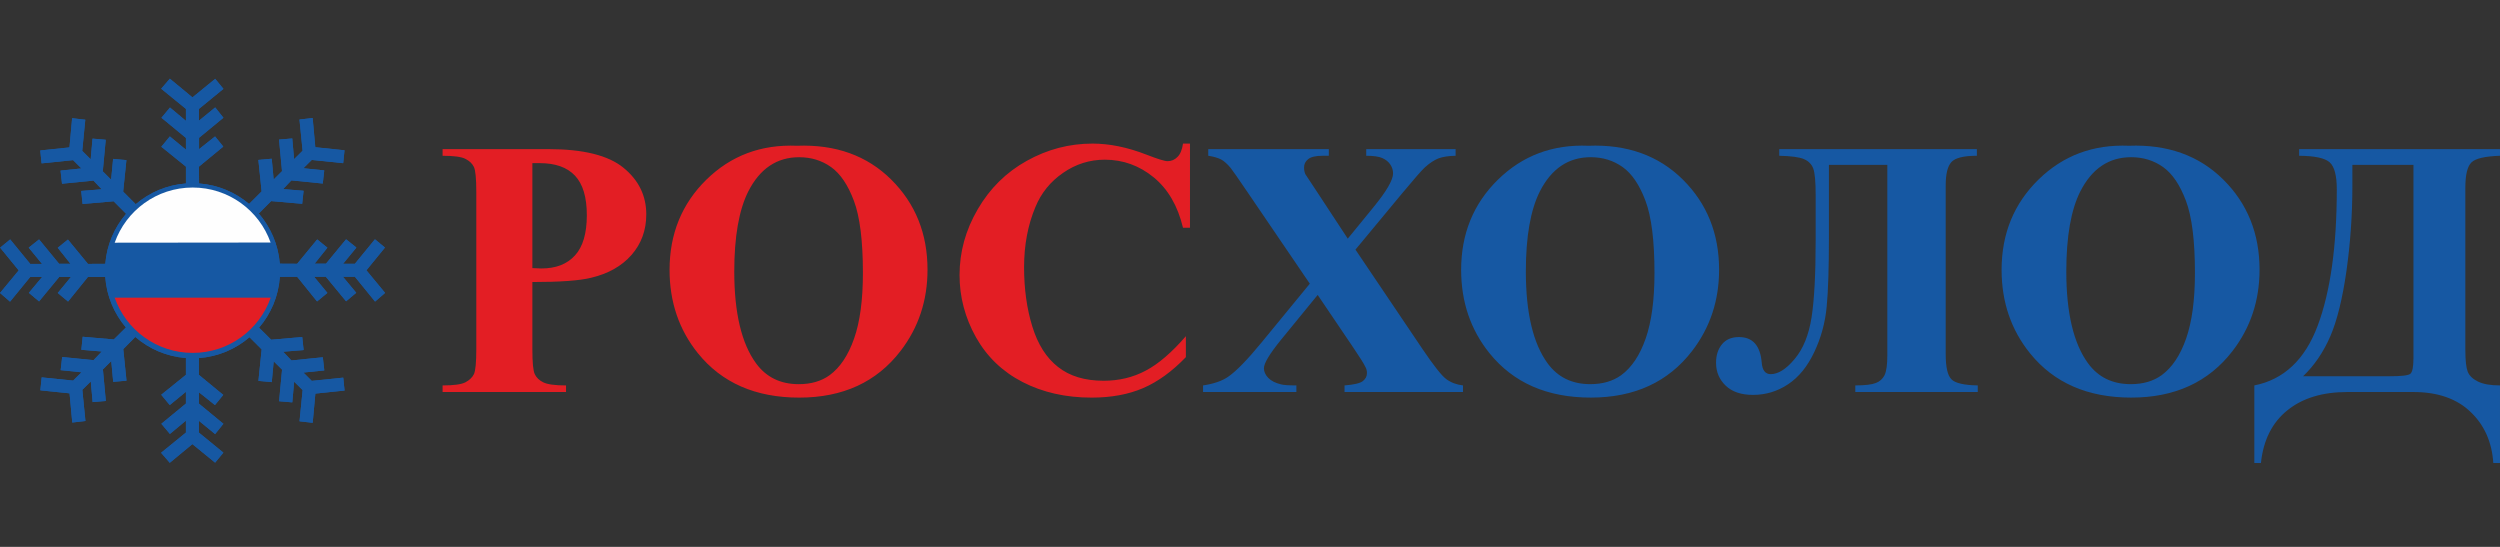
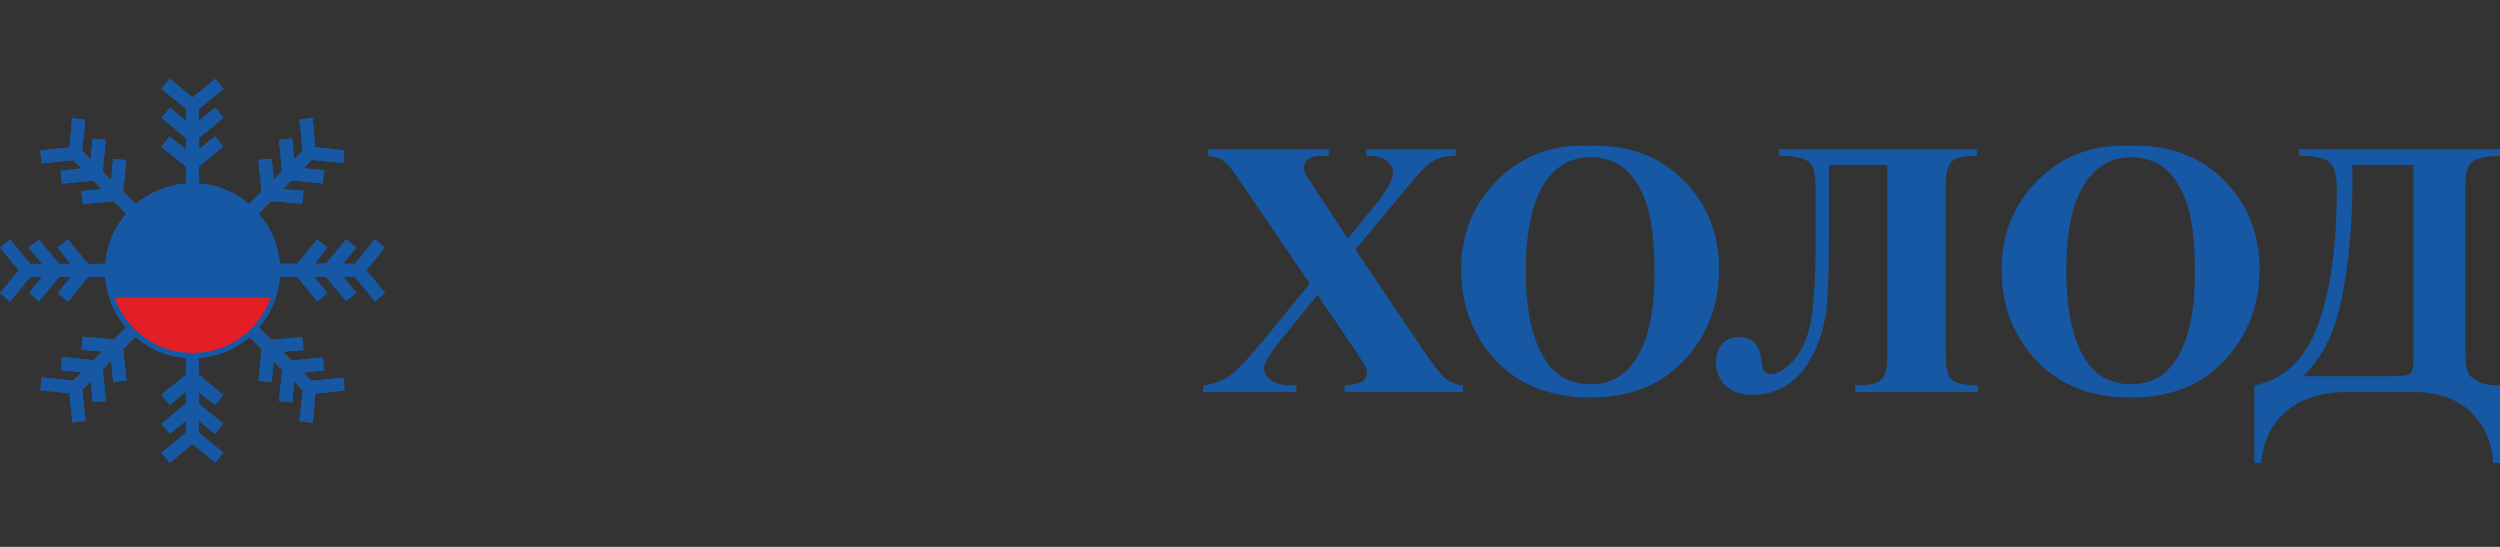
<svg xmlns="http://www.w3.org/2000/svg" width="160" height="35" viewBox="0 0 160 35" fill="none">
  <rect x="0" y="0" width="160" height="35" fill="#333333" stroke="none" />
  <path fill-rule="evenodd" clip-rule="evenodd" d="M15.941 13.052L16.743 12.252L16.536 10.236L17.39 10.159L17.514 11.487L18.049 10.955L17.859 8.934L18.704 8.862L18.822 10.185L19.366 9.647L19.167 7.651L20.01 7.553L20.18 9.423L22.049 9.618L21.965 10.443L19.952 10.236L19.415 10.768L20.752 10.906L20.657 11.746L18.647 11.545L18.118 12.103L19.429 12.209L19.34 13.043L17.353 12.87L16.562 13.664C17.318 14.541 17.81 15.654 17.908 16.876L19.018 16.882L20.3 15.323L20.953 15.853L20.137 16.873H20.864L22.149 15.315L22.808 15.844L21.957 16.882H22.713L23.996 15.315L24.637 15.844L23.449 17.299L24.646 18.746L24.004 19.301L22.713 17.713H21.948L22.799 18.737L22.149 19.283L20.855 17.713H20.102L20.953 18.746L20.292 19.292L19.018 17.713L17.911 17.719C17.824 18.958 17.338 20.083 16.579 20.971L17.356 21.742L19.343 21.57L19.432 22.404L18.121 22.51L18.65 23.068L20.66 22.866L20.755 23.706L19.418 23.844L19.952 24.376L21.968 24.169L22.052 24.994L20.183 25.19L20.013 27.059L19.17 26.962L19.369 24.966L18.825 24.428L18.707 25.751L17.862 25.679L18.052 23.657L17.517 23.125L17.393 24.454L16.539 24.376L16.746 22.36L15.967 21.581C15.084 22.34 13.962 22.826 12.732 22.915L12.729 23.991L14.287 25.273L13.758 25.923L12.737 25.11V25.837L14.296 27.122L13.767 27.781L12.729 26.93V27.686L14.296 28.969L13.767 29.61L12.312 28.422L10.865 29.619L10.31 28.977L11.898 27.686V26.921L10.874 27.772L10.327 27.122L11.898 25.828V25.075L10.865 25.923L10.319 25.265L11.898 23.991V22.913C10.664 22.82 9.542 22.329 8.66 21.564L7.889 22.343L8.096 24.362L7.245 24.439L7.121 23.108L6.586 23.64L6.773 25.662L5.928 25.733L5.81 24.411L5.269 24.948L5.468 26.944L4.625 27.042L4.452 25.173L2.583 24.98L2.667 24.152L4.682 24.359L5.217 23.827L3.883 23.689L3.978 22.849L5.988 23.05L6.514 22.495L5.206 22.386L5.292 21.552L7.282 21.725L8.059 20.957C7.305 20.071 6.822 18.95 6.736 17.722H5.629L4.355 19.298L3.696 18.751L4.544 17.722H3.791L2.5 19.289L1.847 18.743L2.698 17.722H1.936L0.642 19.306L0.001 18.751L1.197 17.305L0.009 15.85L0.651 15.323L1.936 16.891H2.69L1.838 15.85L2.5 15.323L3.782 16.882H4.51L3.696 15.858L4.346 15.332L5.629 16.891L6.739 16.885C6.836 15.666 7.319 14.559 8.07 13.684L7.273 12.882L5.286 13.055L5.197 12.221L6.509 12.114L5.979 11.556L3.969 11.758L3.874 10.918L5.212 10.78L4.677 10.248L2.661 10.455L2.577 9.63L4.447 9.434L4.616 7.565L5.459 7.663L5.263 9.658L5.804 10.196L5.922 8.873L6.767 8.945L6.578 10.967L7.112 11.499L7.239 10.17L8.09 10.248L7.883 12.264L8.688 13.069C9.565 12.318 10.678 11.835 11.9 11.743V10.665L10.325 9.391L10.871 8.732L11.9 9.581V8.827L10.333 7.536L10.88 6.883L11.9 7.735V6.97L10.316 5.678L10.871 5.037L12.317 6.233L13.773 5.046L14.299 5.687L12.732 6.97V7.726L13.773 6.875L14.299 7.536L12.74 8.819V9.546L13.764 8.732L14.29 9.382L12.732 10.665L12.74 11.743C13.954 11.832 15.064 12.31 15.941 13.052Z" fill="#1658A3" />
-   <path fill-rule="evenodd" clip-rule="evenodd" d="M12.332 12.002C14.632 12.002 16.591 13.471 17.318 15.522L7.34 15.533C8.064 13.477 10.025 12.002 12.332 12.002Z" fill="#FEFEFE" />
-   <path fill-rule="evenodd" clip-rule="evenodd" d="M17.324 19.051C16.599 21.11 14.638 22.585 12.332 22.585C10.025 22.585 8.064 21.11 7.34 19.051H17.324Z" fill="#E31E24" />
-   <path d="M34.072 18.05V22.364C34.072 23.204 34.121 23.733 34.227 23.948C34.328 24.167 34.512 24.343 34.774 24.472C35.041 24.601 35.522 24.668 36.226 24.668V25.09H28.326V24.668C29.045 24.668 29.531 24.601 29.79 24.466C30.043 24.331 30.224 24.159 30.331 23.946C30.431 23.73 30.483 23.204 30.483 22.364V12.276C30.483 11.434 30.431 10.904 30.331 10.686C30.224 10.467 30.043 10.295 29.782 10.165C29.523 10.033 29.04 9.97 28.326 9.97V9.544H35.105C37.333 9.544 38.935 9.944 39.904 10.738C40.876 11.531 41.362 12.526 41.362 13.72C41.362 14.729 41.049 15.589 40.422 16.311C39.795 17.027 38.932 17.516 37.831 17.777C37.092 17.961 35.835 18.05 34.072 18.05ZM34.072 10.441V17.159C34.325 17.173 34.512 17.182 34.647 17.182C35.576 17.182 36.292 16.906 36.798 16.348C37.304 15.796 37.557 14.936 37.557 13.774C37.557 12.618 37.304 11.779 36.798 11.241C36.292 10.706 35.542 10.441 34.541 10.441H34.072ZM51.004 9.328C53.48 9.234 55.49 9.958 57.04 11.494C58.587 13.03 59.361 14.953 59.361 17.26C59.361 19.232 58.786 20.966 57.633 22.465C56.103 24.452 53.943 25.447 51.151 25.447C48.359 25.447 46.193 24.501 44.663 22.603C43.458 21.105 42.852 19.327 42.852 17.271C42.852 14.965 43.64 13.038 45.207 11.5C46.78 9.958 48.709 9.234 51.004 9.328ZM51.145 10.062C49.719 10.062 48.64 10.789 47.896 12.239C47.295 13.429 46.993 15.143 46.993 17.375C46.993 20.026 47.459 21.987 48.39 23.256C49.04 24.144 49.952 24.587 51.122 24.587C51.907 24.587 52.566 24.394 53.092 24.015C53.762 23.526 54.285 22.744 54.662 21.668C55.039 20.596 55.226 19.195 55.226 17.47C55.226 15.411 55.033 13.872 54.651 12.854C54.268 11.833 53.782 11.114 53.187 10.691C52.597 10.272 51.916 10.062 51.145 10.062ZM76.158 9.19V14.577H75.712C75.376 13.17 74.749 12.095 73.829 11.344C72.914 10.597 71.873 10.22 70.711 10.22C69.74 10.22 68.851 10.499 68.043 11.06C67.232 11.617 66.637 12.345 66.266 13.251C65.782 14.404 65.541 15.687 65.541 17.102C65.541 18.491 65.716 19.759 66.07 20.9C66.421 22.042 66.97 22.907 67.721 23.491C68.468 24.078 69.438 24.368 70.631 24.368C71.612 24.368 72.506 24.156 73.32 23.724C74.133 23.299 74.99 22.562 75.896 21.516V22.856C75.022 23.765 74.113 24.426 73.173 24.834C72.224 25.243 71.126 25.447 69.86 25.447C68.207 25.447 66.731 25.113 65.443 24.449C64.155 23.785 63.163 22.83 62.461 21.585C61.765 20.337 61.411 19.011 61.411 17.605C61.411 16.121 61.8 14.717 62.579 13.386C63.352 12.057 64.399 11.022 65.716 10.292C67.036 9.556 68.437 9.19 69.921 9.19C71.01 9.19 72.166 9.426 73.383 9.901C74.088 10.174 74.533 10.315 74.726 10.315C74.968 10.315 75.18 10.226 75.359 10.044C75.54 9.866 75.658 9.579 75.712 9.19H76.158Z" fill="#E31E24" />
+   <path fill-rule="evenodd" clip-rule="evenodd" d="M17.324 19.051C16.599 21.11 14.638 22.585 12.332 22.585C10.025 22.585 8.064 21.11 7.34 19.051H17.324" fill="#E31E24" />
  <path d="M86.749 15.976L91.04 22.34C91.753 23.393 92.256 24.034 92.558 24.261C92.86 24.483 93.22 24.621 93.631 24.667V25.089H86.05V24.667C86.657 24.621 87.046 24.526 87.221 24.39C87.396 24.253 87.485 24.086 87.485 23.884C87.485 23.749 87.46 23.626 87.405 23.522C87.299 23.289 87.028 22.863 86.603 22.234L84.331 18.875L81.961 21.776C81.248 22.657 80.891 23.252 80.891 23.565C80.891 23.787 80.986 23.994 81.168 24.186C81.352 24.373 81.625 24.514 81.981 24.598C82.139 24.644 82.47 24.667 82.968 24.667V25.089H76.995V24.667C77.676 24.566 78.211 24.382 78.6 24.114C79.111 23.764 79.827 23.033 80.745 21.912L83.828 18.156L79.871 12.341C79.221 11.387 78.853 10.855 78.761 10.748C78.553 10.498 78.352 10.317 78.154 10.207C77.953 10.104 77.679 10.021 77.329 9.969V9.543H85.044V9.969H84.653C84.21 9.969 83.902 10.041 83.727 10.182C83.549 10.323 83.46 10.498 83.46 10.714C83.46 10.88 83.488 11.027 83.543 11.148L84.331 12.341L86.257 15.274L87.897 13.267C88.739 12.238 89.156 11.516 89.156 11.105C89.156 10.898 89.099 10.705 88.981 10.53C88.863 10.354 88.69 10.216 88.472 10.118C88.25 10.018 87.905 9.969 87.439 9.969V9.543H93.159V9.969C92.711 9.977 92.345 10.032 92.072 10.133C91.796 10.239 91.5 10.432 91.189 10.714C90.988 10.898 90.491 11.467 89.697 12.422L86.749 15.976ZM101.663 9.328C104.142 9.233 106.152 9.957 107.702 11.493C109.249 13.029 110.022 14.953 110.022 17.259C110.022 19.232 109.447 20.965 108.294 22.464C106.764 24.451 104.602 25.446 101.812 25.446C99.02 25.446 96.855 24.5 95.325 22.602C94.12 21.104 93.513 19.326 93.513 17.27C93.513 14.964 94.298 13.037 95.868 11.499C97.441 9.957 99.371 9.233 101.663 9.328ZM101.804 10.061C100.38 10.061 99.302 10.788 98.557 12.238C97.953 13.428 97.654 15.142 97.654 17.374C97.654 20.025 98.12 21.986 99.049 23.255C99.699 24.143 100.61 24.586 101.781 24.586C102.569 24.586 103.224 24.393 103.753 24.014C104.423 23.525 104.947 22.743 105.323 21.667C105.697 20.595 105.887 19.194 105.887 17.469C105.887 15.41 105.694 13.871 105.312 12.853C104.927 11.832 104.443 11.113 103.848 10.691C103.256 10.271 102.577 10.061 101.804 10.061ZM126.52 9.969C125.681 9.969 125.134 10.104 124.893 10.369C124.645 10.639 124.525 11.136 124.525 11.861V22.671C124.525 23.496 124.645 24.031 124.893 24.276C125.134 24.52 125.698 24.652 126.575 24.667V25.089H118.739V24.667C119.363 24.667 119.803 24.612 120.059 24.511C120.314 24.411 120.501 24.238 120.616 24.002C120.729 23.764 120.789 23.344 120.789 22.737V10.553H117.051V15.197C117.051 17.138 117.005 18.619 116.907 19.631C116.812 20.649 116.547 21.616 116.116 22.527C115.685 23.442 115.13 24.129 114.448 24.586C113.766 25.043 113.016 25.273 112.191 25.273C111.44 25.273 110.859 25.078 110.445 24.684C110.034 24.287 109.827 23.804 109.827 23.22C109.827 22.737 109.953 22.343 110.206 22.035C110.457 21.725 110.822 21.572 111.293 21.572C112.176 21.572 112.659 22.116 112.751 23.212C112.789 23.7 112.981 23.945 113.327 23.945C113.807 23.945 114.319 23.623 114.859 22.973C115.403 22.329 115.762 21.44 115.941 20.307C116.116 19.177 116.202 17.538 116.202 15.39V12.454C116.202 11.625 116.15 11.065 116.05 10.788C115.943 10.509 115.745 10.305 115.452 10.182C115.155 10.055 114.632 9.986 113.873 9.969V9.543H126.52V9.969ZM136.252 9.328C138.73 9.233 140.741 9.957 142.291 11.493C143.838 13.029 144.611 14.953 144.611 17.259C144.611 19.232 144.036 20.965 142.883 22.464C141.353 24.451 139.191 25.446 136.401 25.446C133.609 25.446 131.443 24.5 129.914 22.602C128.709 21.104 128.102 19.326 128.102 17.27C128.102 14.964 128.887 13.037 130.457 11.499C132.03 9.957 133.96 9.233 136.252 9.328ZM136.393 10.061C134.969 10.061 133.891 10.788 133.146 12.238C132.542 13.428 132.243 15.142 132.243 17.374C132.243 20.025 132.709 21.986 133.638 23.255C134.288 24.143 135.199 24.586 136.37 24.586C137.157 24.586 137.813 24.393 138.342 24.014C139.012 23.525 139.536 22.743 139.912 21.667C140.286 20.595 140.476 19.194 140.476 17.469C140.476 15.41 140.283 13.871 139.901 12.853C139.516 11.832 139.032 11.113 138.437 10.691C137.845 10.271 137.166 10.061 136.393 10.061ZM147.145 9.543H159.999V9.969C159.039 10.001 158.432 10.141 158.176 10.392C157.911 10.648 157.782 11.185 157.782 12.019V22.406C157.782 23.062 157.834 23.525 157.932 23.784C158.035 24.043 158.254 24.255 158.593 24.422C158.935 24.586 159.401 24.667 159.999 24.667V29.63H159.571C159.482 28.284 158.993 27.191 158.104 26.352C157.221 25.509 156.002 25.089 154.461 25.089H150.23C148.632 25.089 147.352 25.48 146.386 26.265C145.416 27.048 144.853 28.169 144.7 29.63H144.278V24.667C146.164 24.293 147.519 23.016 148.332 20.845C149.146 18.668 149.555 15.758 149.555 12.114C149.555 11.234 149.402 10.659 149.1 10.389C148.798 10.116 148.146 9.977 147.145 9.969V9.543ZM154.461 10.553H150.552V11.884C150.552 13.75 150.423 15.565 150.173 17.342C149.917 19.114 149.578 20.508 149.141 21.518C148.703 22.53 148.123 23.384 147.398 24.08H152.934C153.681 24.08 154.124 24.031 154.256 23.927C154.392 23.821 154.461 23.49 154.461 22.921V10.553Z" fill="#1658A3" />
  <path fill-rule="evenodd" clip-rule="evenodd" d="M15.941 13.052L16.743 12.252L16.536 10.236L17.39 10.159L17.514 11.487L18.049 10.955L17.859 8.934L18.704 8.862L18.822 10.185L19.366 9.647L19.167 7.651L20.01 7.553L20.18 9.423L22.049 9.618L21.965 10.443L19.952 10.236L19.415 10.768L20.752 10.906L20.657 11.746L18.647 11.545L18.118 12.103L19.429 12.209L19.34 13.043L17.353 12.87L16.562 13.664C17.318 14.541 17.81 15.654 17.908 16.876L19.018 16.882L20.3 15.323L20.953 15.853L20.137 16.873H20.864L22.149 15.315L22.808 15.844L21.957 16.882H22.713L23.996 15.315L24.637 15.844L23.449 17.299L24.646 18.746L24.004 19.301L22.713 17.713H21.948L22.799 18.737L22.149 19.283L20.855 17.713H20.102L20.953 18.746L20.292 19.292L19.018 17.713L17.911 17.719C17.824 18.958 17.338 20.083 16.579 20.971L17.356 21.742L19.343 21.57L19.432 22.404L18.121 22.51L18.65 23.068L20.66 22.866L20.755 23.706L19.418 23.844L19.952 24.376L21.968 24.169L22.052 24.994L20.183 25.19L20.013 27.059L19.17 26.962L19.369 24.966L18.825 24.428L18.707 25.751L17.862 25.679L18.052 23.657L17.517 23.125L17.393 24.454L16.539 24.376L16.746 22.36L15.967 21.581C15.084 22.34 13.962 22.826 12.732 22.915L12.729 23.991L14.287 25.273L13.758 25.923L12.737 25.11V25.837L14.296 27.122L13.767 27.781L12.729 26.93V27.686L14.296 28.969L13.767 29.61L12.312 28.422L10.865 29.619L10.31 28.977L11.898 27.686V26.921L10.874 27.772L10.327 27.122L11.898 25.828V25.075L10.865 25.923L10.319 25.265L11.898 23.991V22.913C10.664 22.82 9.542 22.329 8.66 21.564L7.889 22.343L8.096 24.362L7.245 24.439L7.121 23.108L6.586 23.64L6.773 25.662L5.928 25.733L5.81 24.411L5.269 24.948L5.468 26.944L4.625 27.042L4.452 25.173L2.583 24.98L2.667 24.152L4.682 24.359L5.217 23.827L3.883 23.689L3.978 22.849L5.988 23.05L6.514 22.495L5.206 22.386L5.292 21.552L7.282 21.725L8.059 20.957C7.305 20.071 6.822 18.95 6.736 17.722H5.629L4.355 19.298L3.696 18.751L4.544 17.722H3.791L2.5 19.289L1.847 18.743L2.698 17.722H1.936L0.642 19.306L0.001 18.751L1.197 17.305L0.009 15.85L0.651 15.323L1.936 16.891H2.69L1.838 15.85L2.5 15.323L3.782 16.882H4.51L3.696 15.858L4.346 15.332L5.629 16.891L6.739 16.885C6.836 15.666 7.319 14.559 8.07 13.684L7.273 12.882L5.286 13.055L5.197 12.221L6.509 12.114L5.979 11.556L3.969 11.758L3.874 10.918L5.212 10.78L4.677 10.248L2.661 10.455L2.577 9.63L4.447 9.434L4.616 7.565L5.459 7.663L5.263 9.658L5.804 10.196L5.922 8.873L6.767 8.945L6.578 10.967L7.112 11.499L7.239 10.17L8.09 10.248L7.883 12.264L8.688 13.069C9.565 12.318 10.678 11.835 11.9 11.743V10.665L10.325 9.391L10.871 8.732L11.9 9.581V8.827L10.333 7.536L10.88 6.883L11.9 7.735V6.97L10.316 5.678L10.871 5.037L12.317 6.233L13.773 5.046L14.299 5.687L12.732 6.97V7.726L13.773 6.875L14.299 7.536L12.74 8.819V9.546L13.764 8.732L14.29 9.382L12.732 10.665L12.74 11.743C13.954 11.832 15.064 12.31 15.941 13.052Z" fill="#1658A3" />
-   <path fill-rule="evenodd" clip-rule="evenodd" d="M12.332 12.002C14.632 12.002 16.591 13.471 17.318 15.522L7.34 15.533C8.064 13.477 10.025 12.002 12.332 12.002Z" fill="#FEFEFE" />
  <path fill-rule="evenodd" clip-rule="evenodd" d="M17.324 19.051C16.599 21.11 14.638 22.585 12.332 22.585C10.025 22.585 8.064 21.11 7.34 19.051H17.324Z" fill="#E31E24" />
</svg>